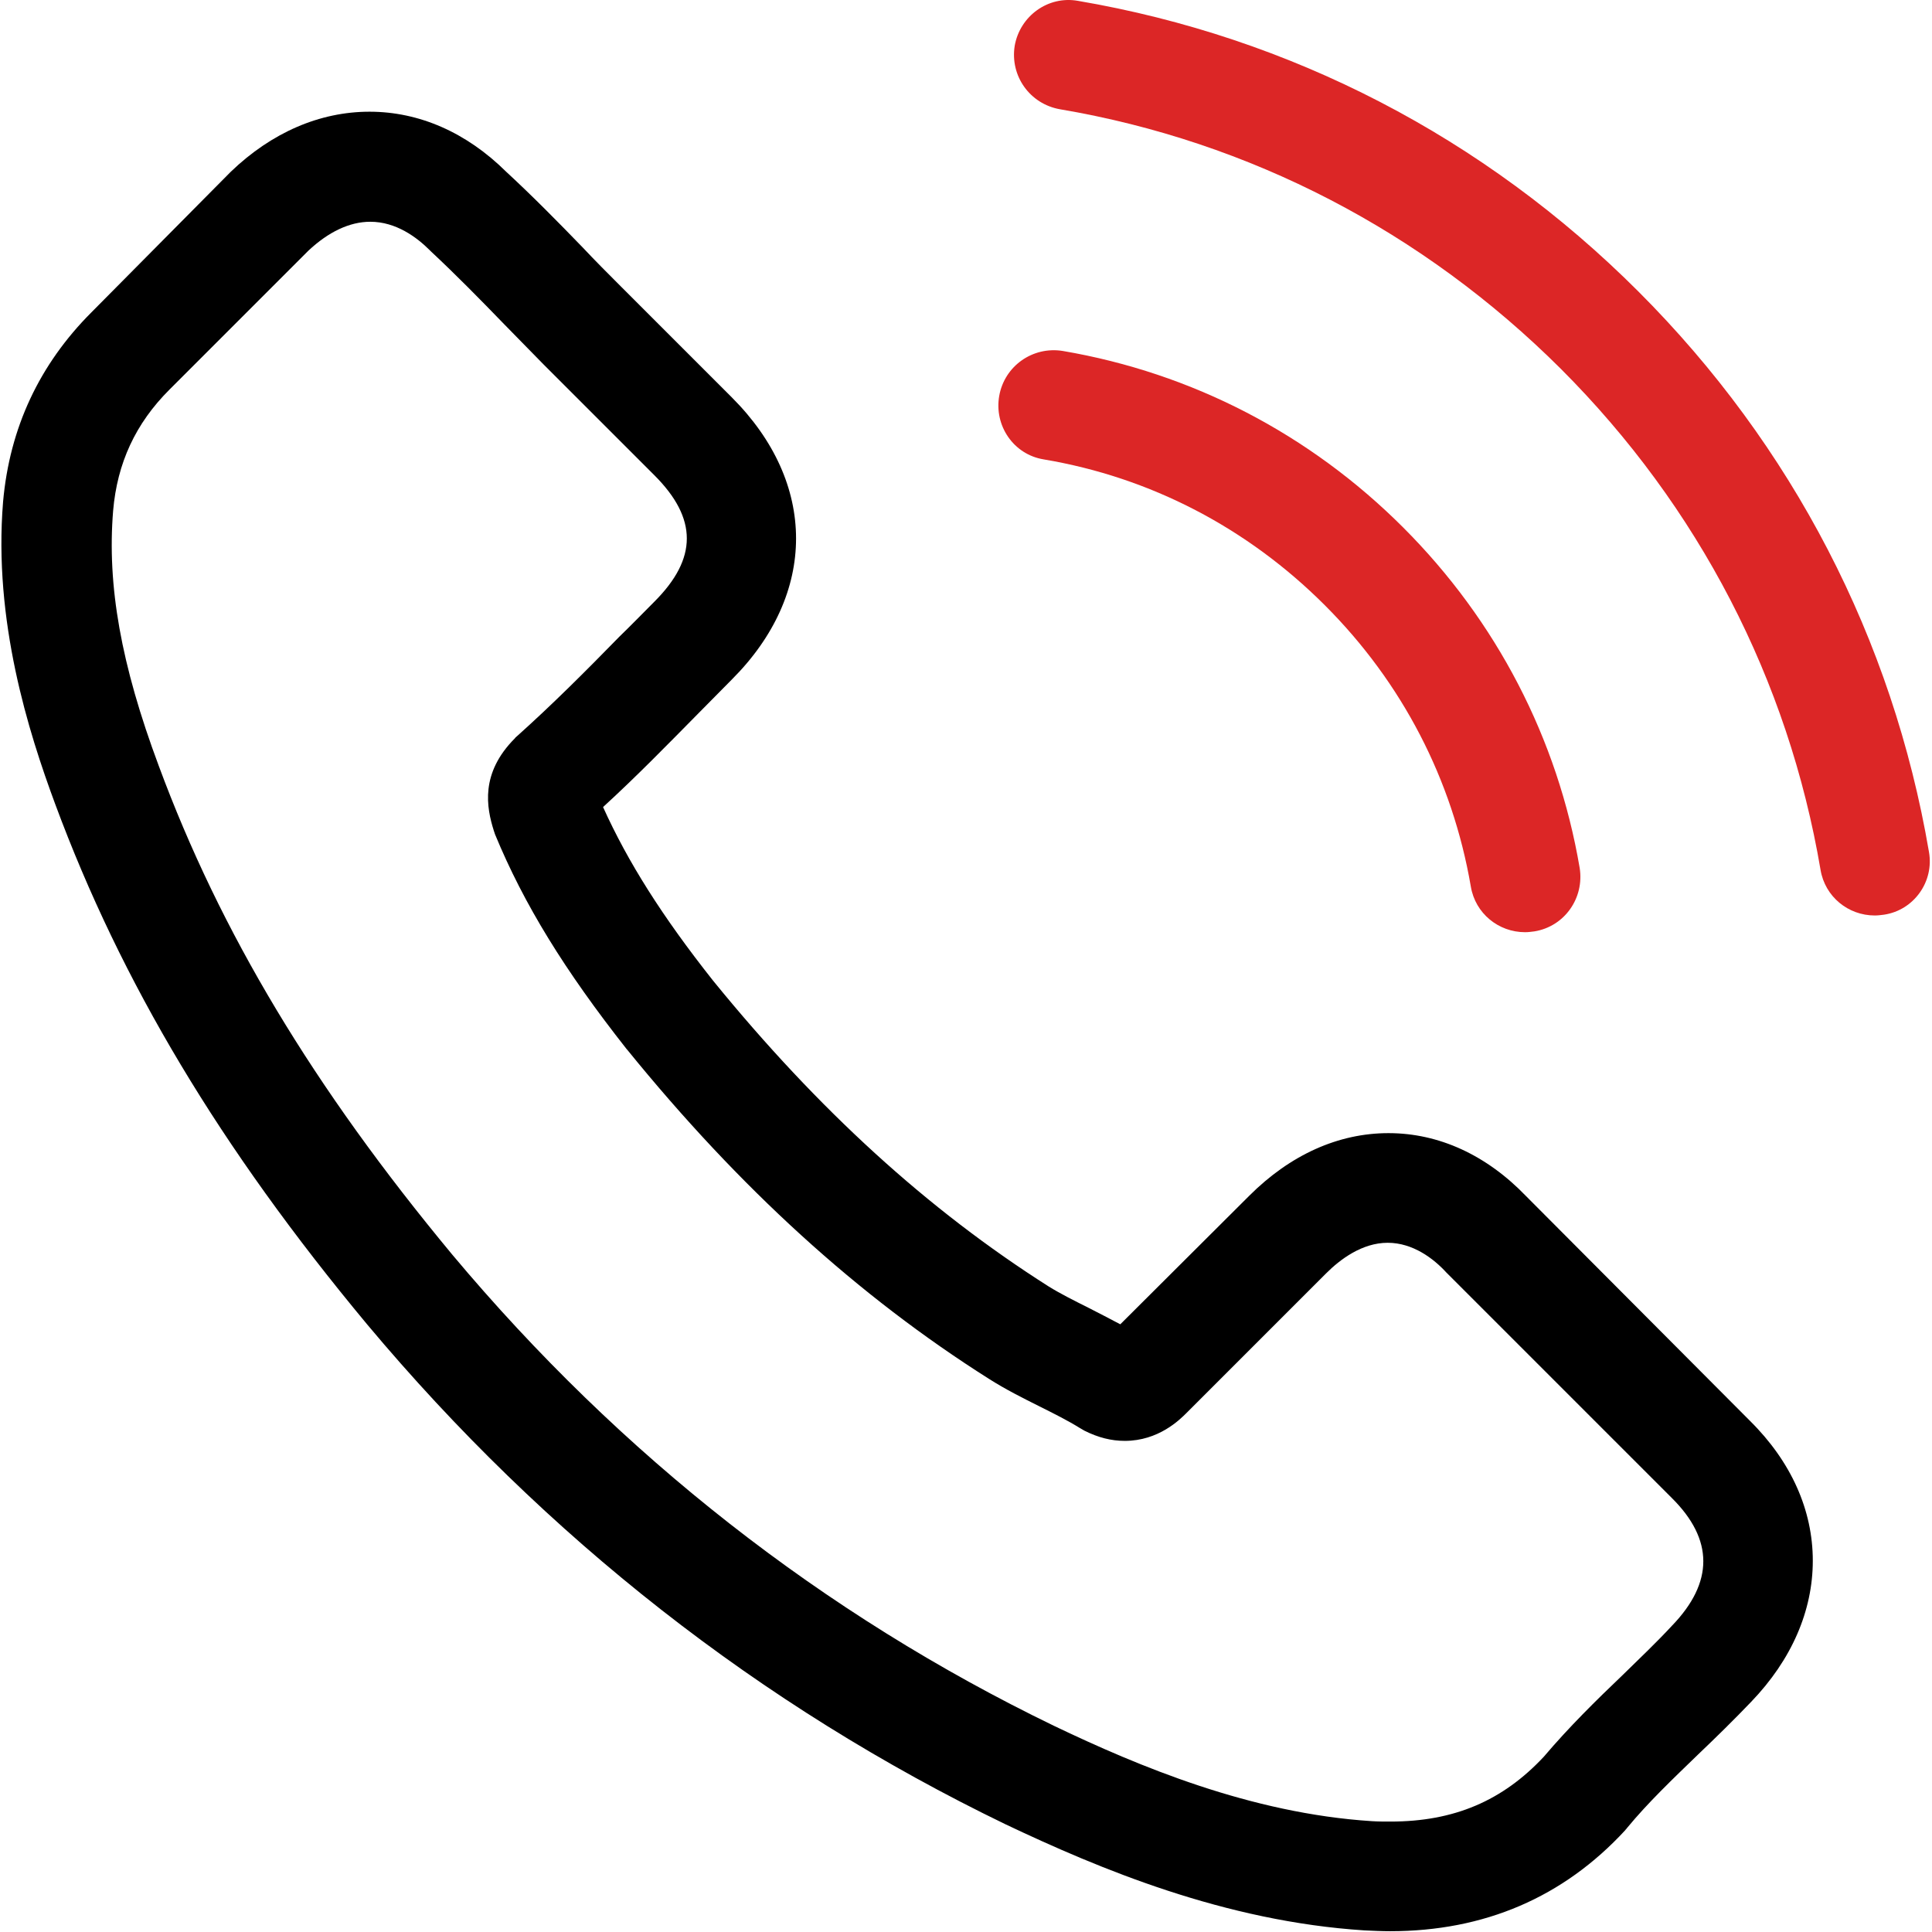
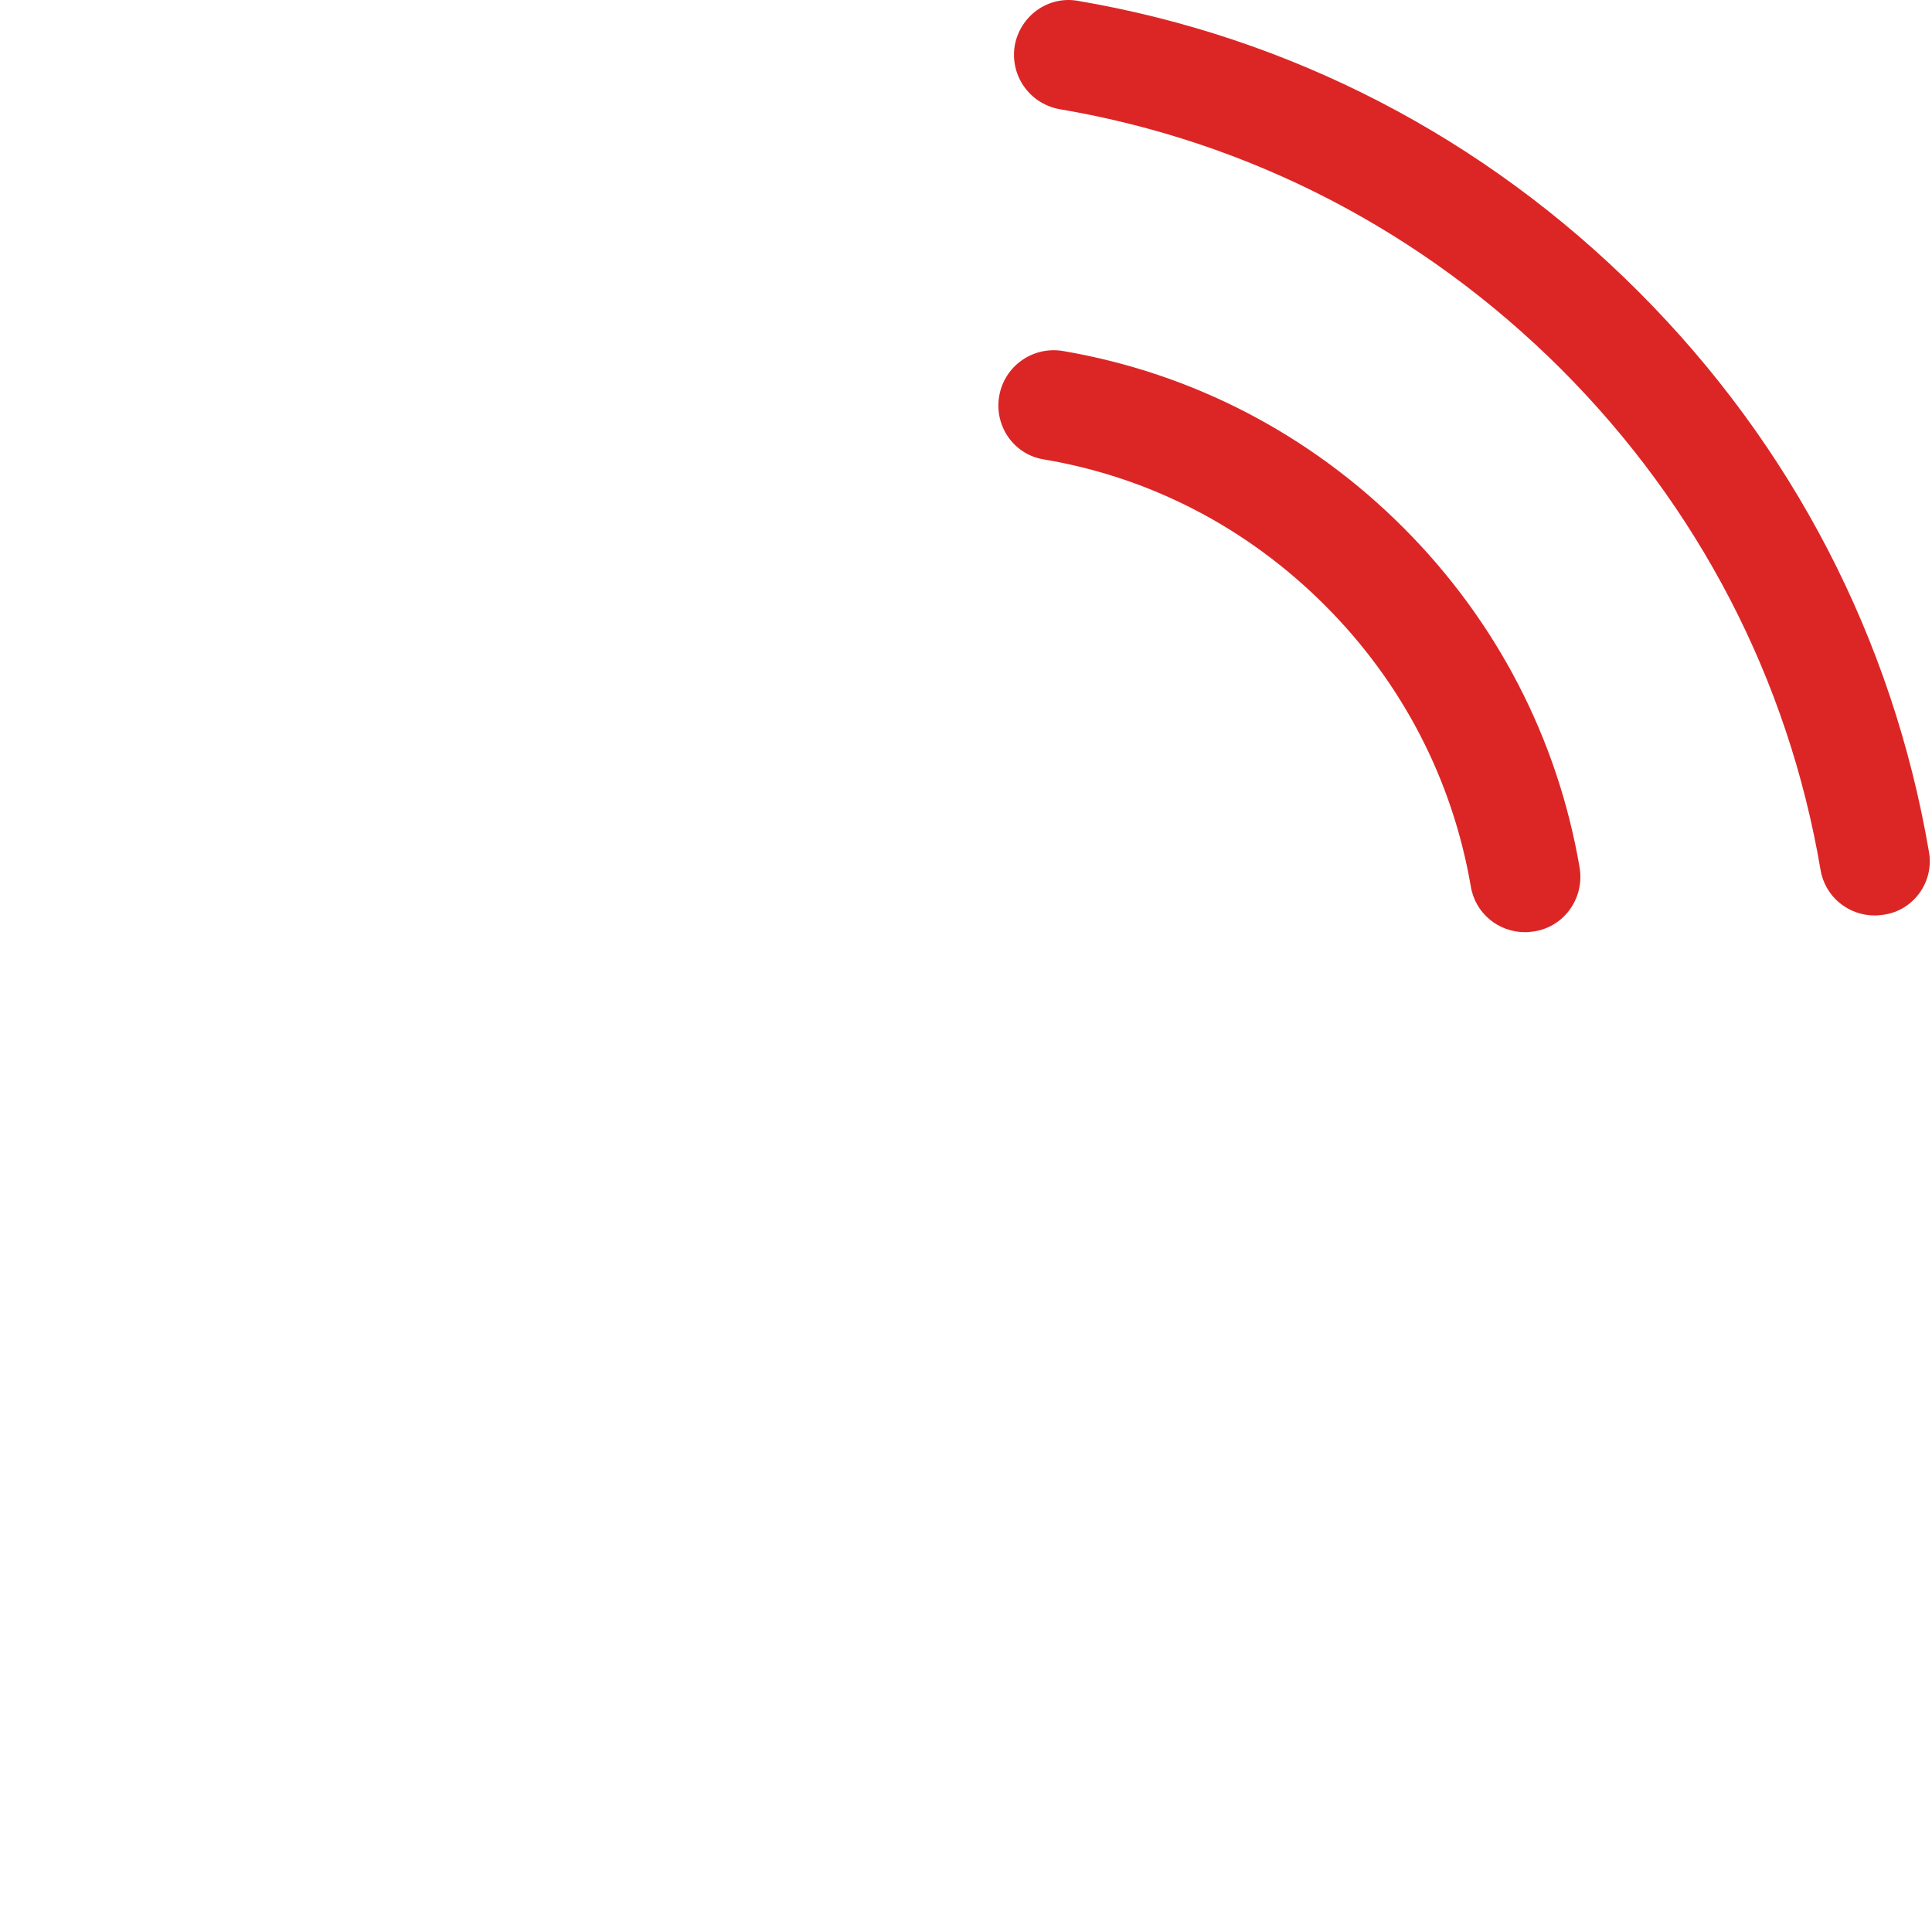
<svg xmlns="http://www.w3.org/2000/svg" width="474" height="474" viewBox="0 0 474 474" fill="none">
  <g clip-path="url(#clip0_215_51)">
-     <path d="M374.455 293.506C364.755 283.406 353.055 278.006 340.655 278.006C328.355 278.006 316.555 283.306 306.455 293.406L274.855 324.906C272.255 323.506 269.655 322.206 267.155 320.906C263.555 319.106 260.155 317.406 257.255 315.606C227.655 296.806 200.755 272.306 174.955 240.606C162.455 224.806 154.055 211.506 147.955 198.006C156.155 190.506 163.755 182.706 171.155 175.206C173.955 172.406 176.755 169.506 179.555 166.706C200.555 145.706 200.555 118.506 179.555 97.506L152.255 70.206C149.155 67.106 145.955 63.906 142.955 60.706C136.955 54.506 130.655 48.106 124.155 42.106C114.455 32.506 102.855 27.406 90.655 27.406C78.455 27.406 66.655 32.506 56.655 42.106C56.555 42.206 56.555 42.206 56.455 42.306L22.455 76.606C9.655 89.406 2.355 105.006 0.755 123.106C-1.645 152.306 6.955 179.506 13.555 197.306C29.755 241.006 53.955 281.506 90.055 324.906C133.855 377.206 186.555 418.506 246.755 447.606C269.755 458.506 300.455 471.406 334.755 473.606C336.855 473.706 339.055 473.806 341.055 473.806C364.155 473.806 383.555 465.506 398.755 449.006C398.855 448.806 399.055 448.706 399.155 448.506C404.355 442.206 410.355 436.506 416.655 430.406C420.955 426.306 425.355 422.006 429.655 417.506C439.555 407.206 444.755 395.206 444.755 382.906C444.755 370.506 439.455 358.606 429.355 348.606L374.455 293.506ZM410.255 398.806C410.155 398.906 410.155 398.806 410.255 398.806C406.355 403.006 402.355 406.806 398.055 411.006C391.555 417.206 384.955 423.706 378.755 431.006C368.655 441.806 356.755 446.906 341.155 446.906C339.655 446.906 338.055 446.906 336.555 446.806C306.855 444.906 279.255 433.306 258.555 423.406C201.955 396.006 152.255 357.106 110.955 307.806C76.855 266.706 54.055 228.706 38.955 187.906C29.655 163.006 26.255 143.606 27.755 125.306C28.755 113.606 33.255 103.906 41.555 95.606L75.655 61.506C80.555 56.906 85.755 54.406 90.855 54.406C97.155 54.406 102.255 58.206 105.455 61.406C105.555 61.506 105.655 61.606 105.755 61.706C111.855 67.406 117.655 73.306 123.755 79.606C126.855 82.806 130.055 86.006 133.255 89.306L160.555 116.606C171.155 127.206 171.155 137.006 160.555 147.606C157.655 150.506 154.855 153.406 151.955 156.206C143.555 164.806 135.555 172.806 126.855 180.606C126.655 180.806 126.455 180.906 126.355 181.106C117.755 189.706 119.355 198.106 121.155 203.806C121.255 204.106 121.355 204.406 121.455 204.706C128.555 221.906 138.555 238.106 153.755 257.406L153.855 257.506C181.455 291.506 210.555 318.006 242.655 338.306C246.755 340.906 250.955 343.006 254.955 345.006C258.555 346.806 261.955 348.506 264.855 350.306C265.255 350.506 265.655 350.806 266.055 351.006C269.455 352.706 272.655 353.506 275.955 353.506C284.255 353.506 289.455 348.306 291.155 346.606L325.355 312.406C328.755 309.006 334.155 304.906 340.455 304.906C346.655 304.906 351.755 308.806 354.855 312.206C354.955 312.306 354.955 312.306 355.055 312.406L410.155 367.506C420.455 377.706 420.455 388.206 410.255 398.806Z" fill="black" />
    <path d="M256.054 112.707C282.254 117.107 306.054 129.507 325.054 148.507C344.054 167.507 356.354 191.307 360.854 217.507C361.954 224.107 367.654 228.707 374.154 228.707C374.954 228.707 375.654 228.607 376.454 228.507C383.854 227.307 388.754 220.307 387.554 212.907C382.154 181.207 367.154 152.307 344.254 129.407C321.354 106.507 292.454 91.507 260.754 86.106C253.354 84.906 246.454 89.806 245.154 97.106C243.854 104.407 248.654 111.507 256.054 112.707Z" fill="#DC2626" />
    <path d="M473.254 209.006C464.354 156.806 439.754 109.306 401.954 71.506C364.154 33.706 316.654 9.106 264.454 0.206C257.154 -1.094 250.254 3.906 248.954 11.206C247.754 18.606 252.654 25.506 260.054 26.806C306.654 34.706 349.154 56.806 382.954 90.506C416.754 124.306 438.754 166.806 446.654 213.406C447.754 220.006 453.454 224.606 459.954 224.606C460.754 224.606 461.454 224.506 462.254 224.406C469.554 223.306 474.554 216.306 473.254 209.006Z" fill="#DC2626" />
  </g>
  <defs>
    <clipPath id="clip0_215_51">
      <rect width="473.806" height="473.806" fill="white" />
    </clipPath>
  </defs>
</svg>